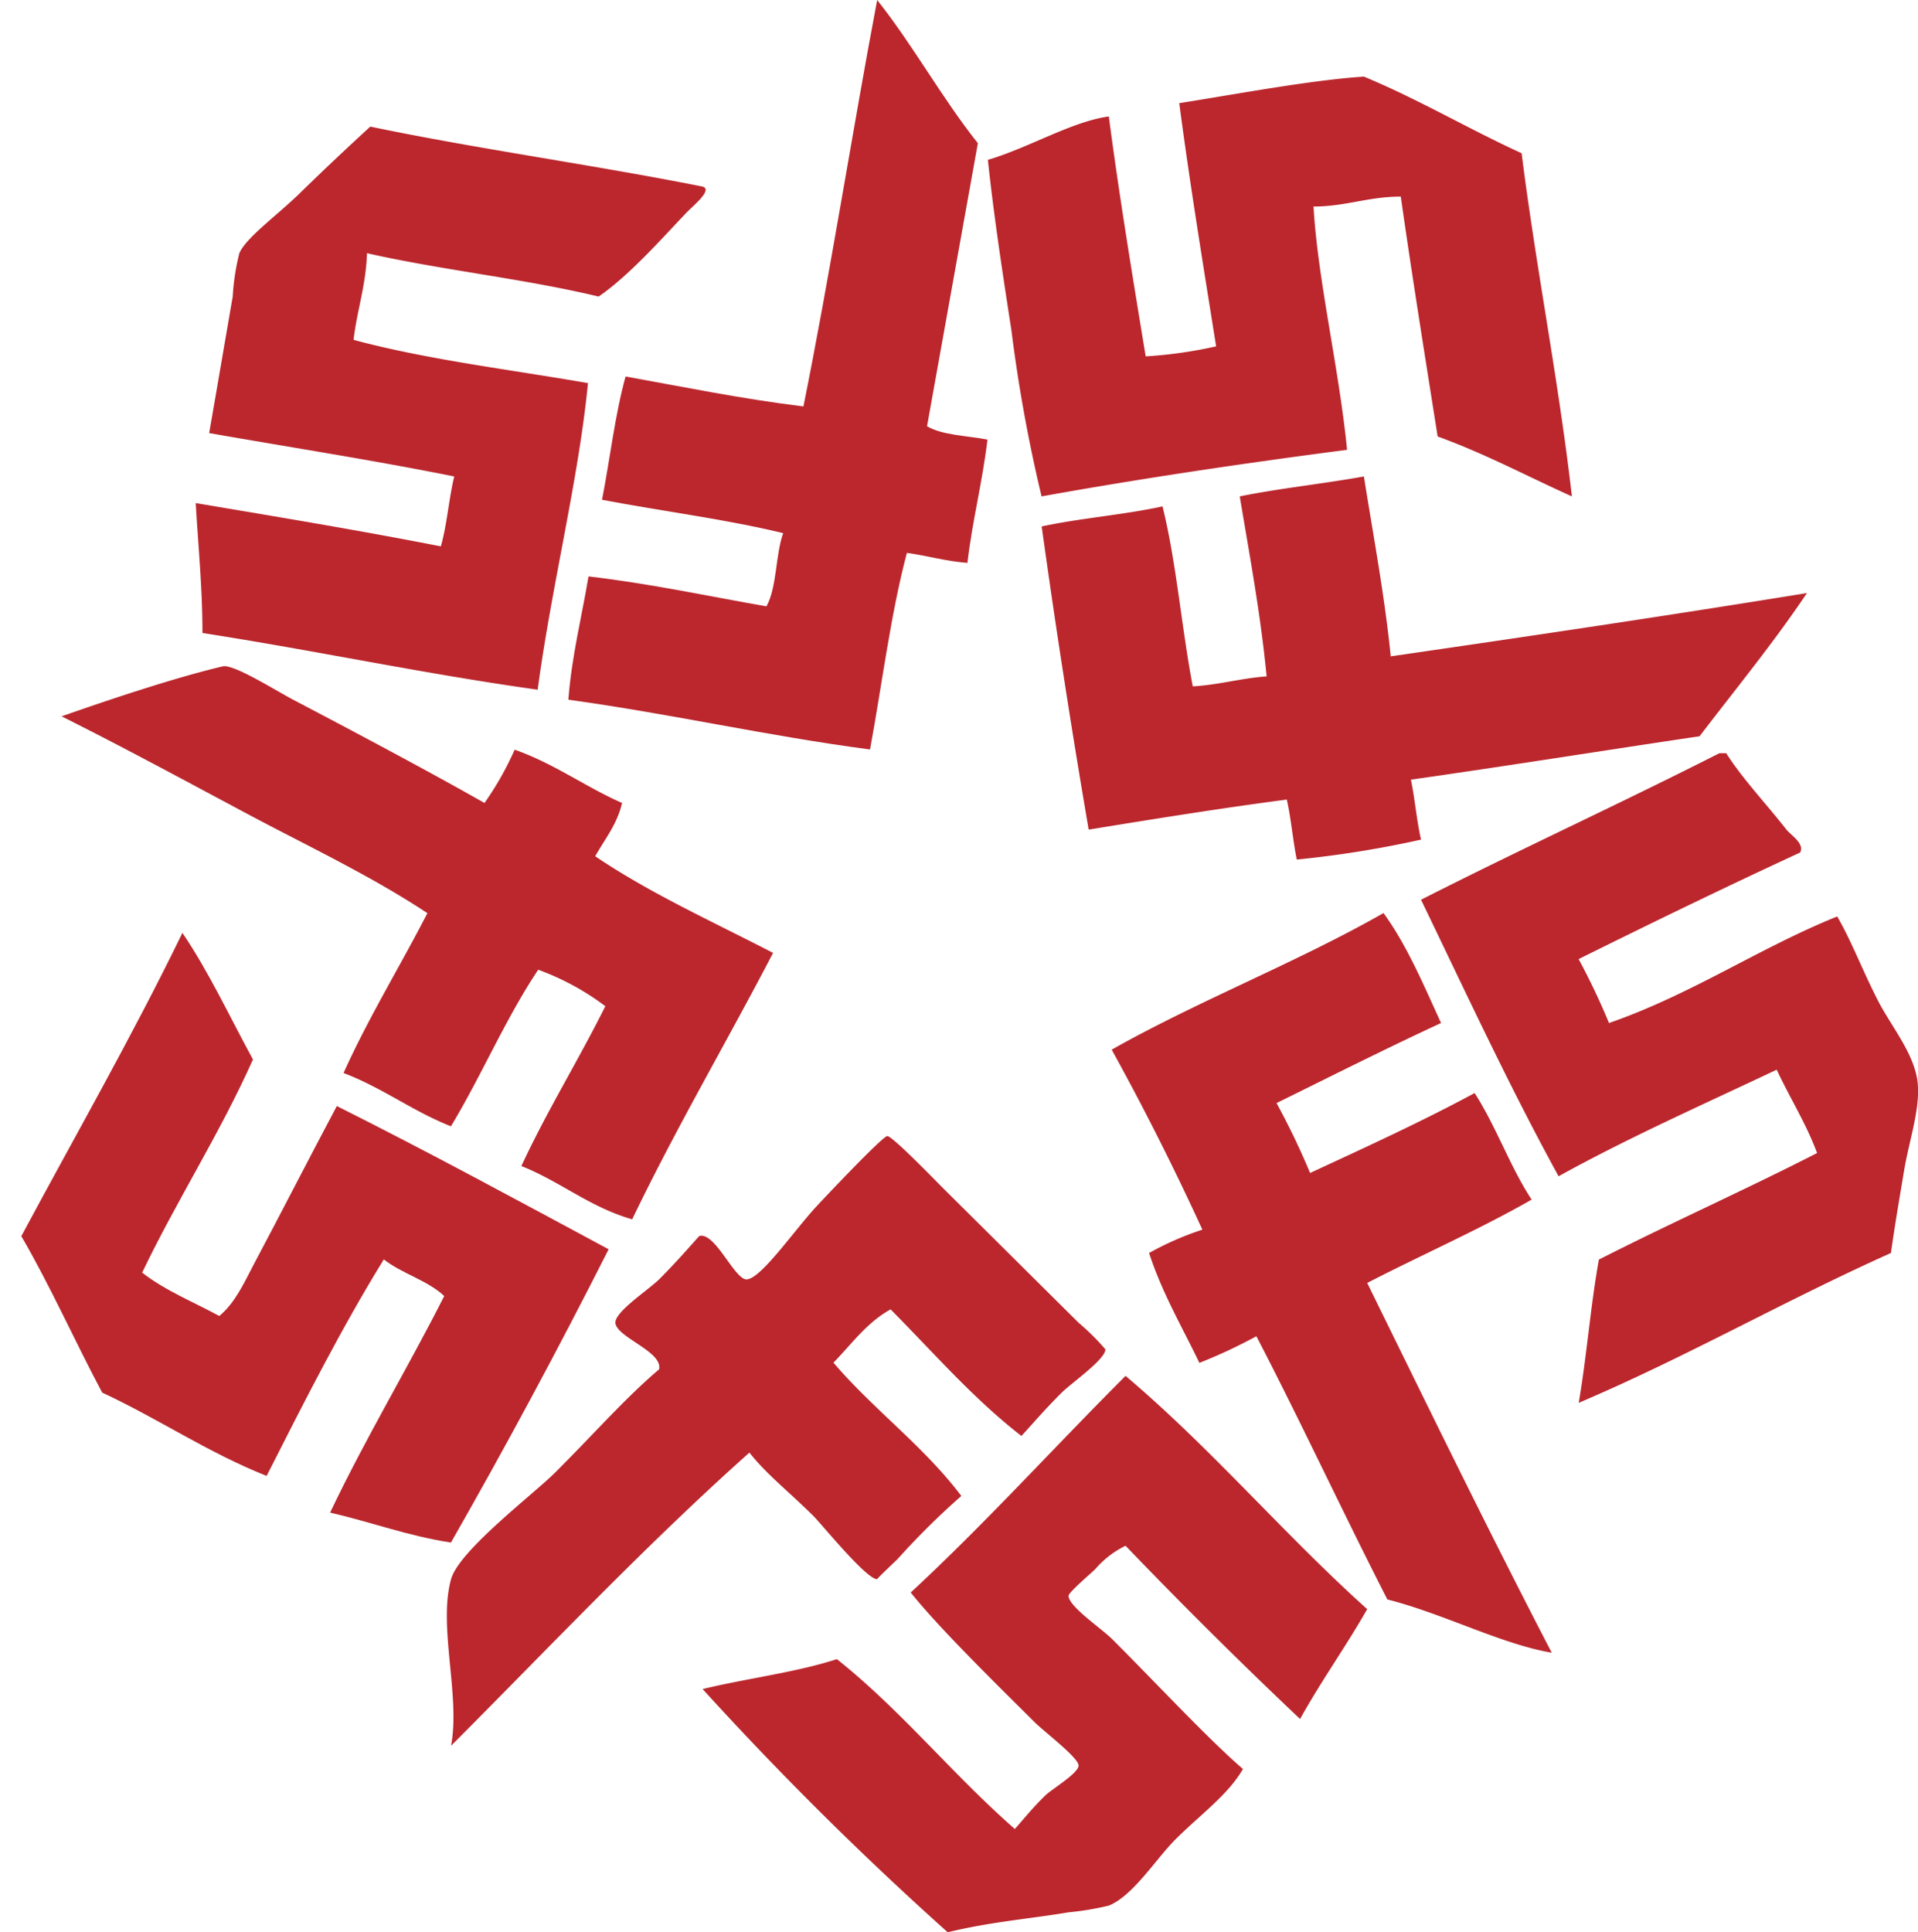
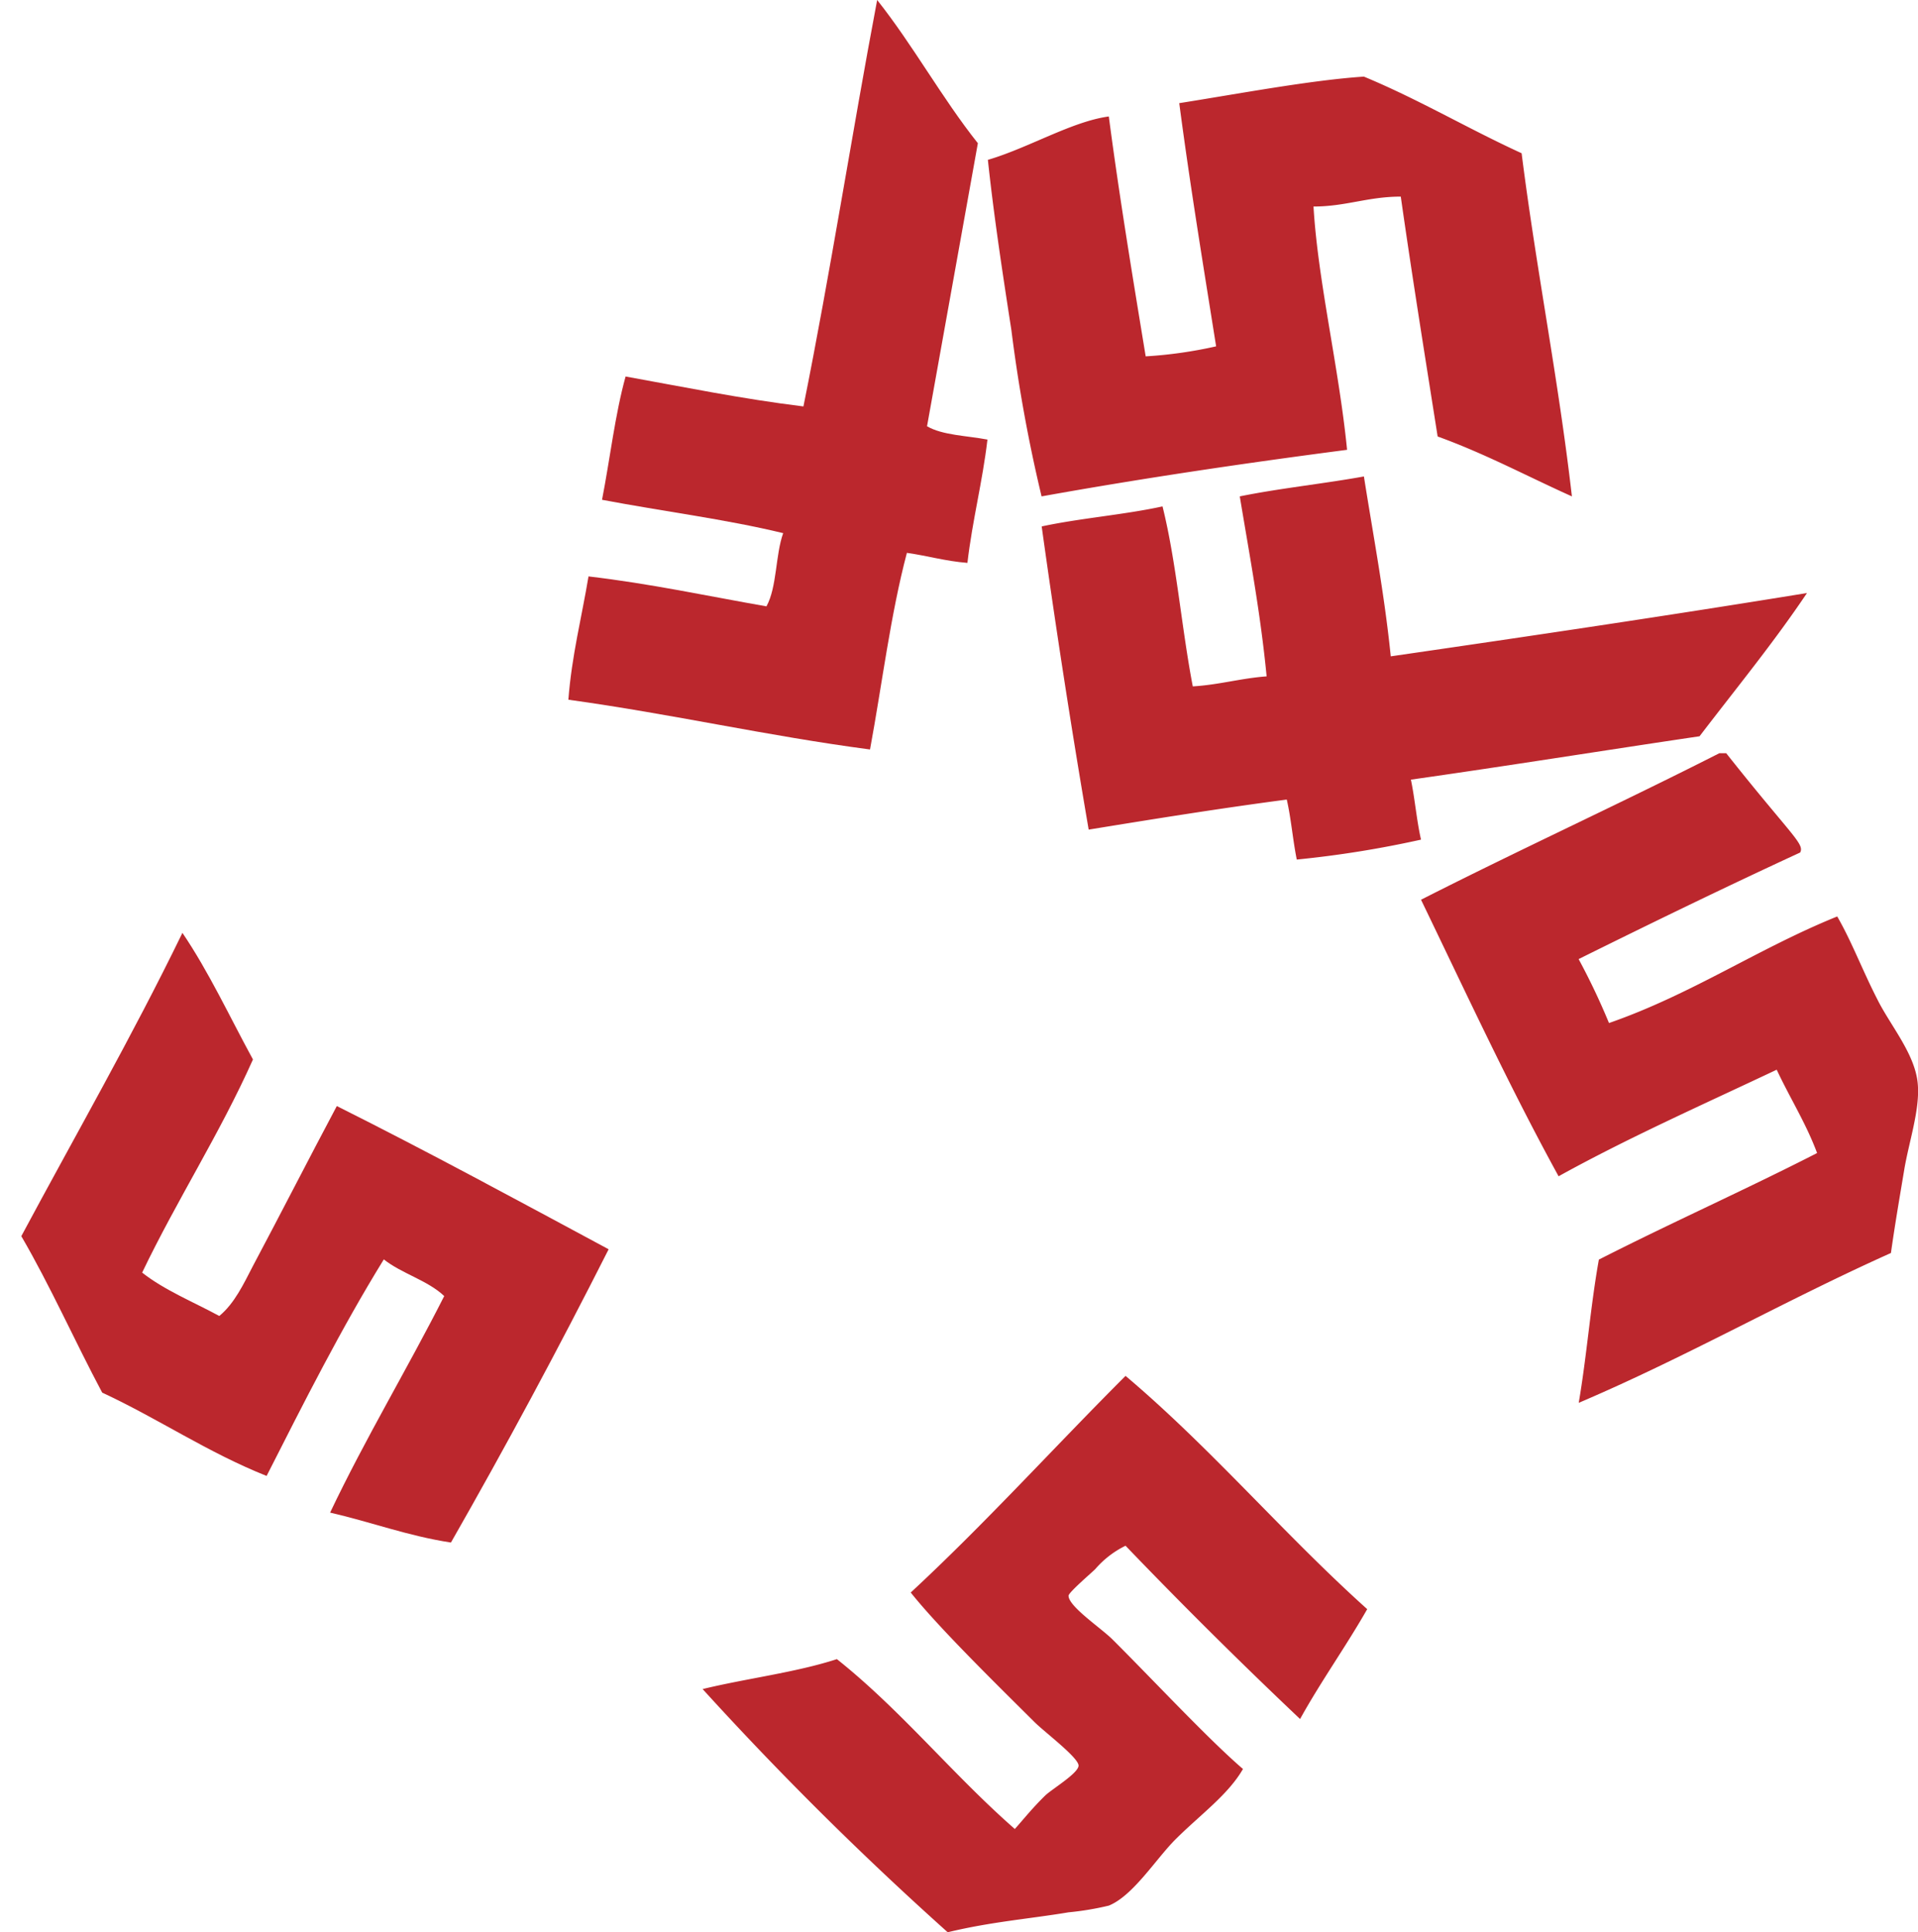
<svg xmlns="http://www.w3.org/2000/svg" id="b7340731-1f8d-4d42-b584-1c7d5f6fabda" data-name="Layer 1" viewBox="0 0 180 181.33">
  <defs>
    <style>.a57fbae3-d51b-4b64-891a-477b7c781887{fill:#bb272d;fill-rule:evenodd;}</style>
  </defs>
  <g id="a80a0034-80d3-45ed-911d-ed830fa6ec7b" data-name="f5 star1.psd">
    <path class="a57fbae3-d51b-4b64-891a-477b7c781887" d="M82.32,0c3.38,4.26,6.07,9.19,9.45,13.44Q89.39,26.7,87,40c1.45.85,3.74.88,5.67,1.25-.47,4-1.41,7.55-1.88,11.57-2.06-.16-3.75-.67-5.68-.94-1.53,5.77-2.32,12.28-3.46,18.45C72,69.06,63.07,67,53.34,65.66c.32-4.16,1.25-7.72,1.89-11.57,5.82.68,11.16,1.84,16.7,2.81,1-1.82.83-4.8,1.57-6.87-5.4-1.31-11.36-2.06-17-3.13.75-3.85,1.22-8,2.21-11.57,5.55,1,10.9,2.1,16.69,2.81C77.92,25.64,79.93,12.63,82.32,0Z" />
    <path class="a57fbae3-d51b-4b64-891a-477b7c781887" d="M142.8,14.38c1.38,10.93,3.45,21.17,4.72,32.2-4.19-1.88-8.12-4-12.6-5.62-1.18-7.48-2.38-14.93-3.46-22.51-3.08,0-5.16.93-8.19.93.41,7,2.39,15.13,3.15,22.83-9.75,1.27-19.33,2.69-28.67,4.37A143.25,143.25,0,0,1,94.92,31C94.1,25.7,93.28,20.35,92.71,15c3.82-1.12,7.9-3.61,11.35-4.07,1,7.62,2.24,15.07,3.46,22.51a41.09,41.09,0,0,0,6.61-.94c-1.2-7.55-2.44-15.07-3.46-22.82C116.18,8.81,123,7.52,128,7.19,133.18,9.34,137.77,12.08,142.8,14.38Z" />
-     <path class="a57fbae3-d51b-4b64-891a-477b7c781887" d="M65.94,17.51c1,.3-.92,1.81-1.57,2.5-2.32,2.44-5.33,5.85-8.19,7.82-6.93-1.67-14.72-2.48-21.74-4.07-.09,3-.93,5.33-1.26,8.13,6.86,1.85,14.63,2.78,22,4.06-.87,9-3.43,19.1-4.72,28.77C39.73,63.22,29.63,61.05,19,59.4c0-4.25-.4-8.14-.63-12.19,7.72,1.3,15.46,2.58,23,4.06.58-2,.75-4.47,1.26-6.56-7.51-1.51-15.31-2.72-23-4.07.79-4.53,1.39-8.08,2.21-12.81a21.71,21.71,0,0,1,.62-4.07c.64-1.47,3.52-3.53,5.68-5.63,2.56-2.5,4.62-4.42,6.61-6.25C44.91,14,55.71,15.47,65.94,17.51Z" />
    <path class="a57fbae3-d51b-4b64-891a-477b7c781887" d="M128,44.71c.88,5.58,1.92,11,2.52,16.88,13.1-1.9,26.16-3.84,39.06-5.94-3.15,4.69-6.69,9-10.08,13.44-9.05,1.34-18,2.78-27.09,4.07.38,1.82.54,3.85.95,5.63a98.66,98.66,0,0,1-11.66,1.87c-.37-1.81-.53-3.85-.94-5.63-6.31.83-12.45,1.82-18.59,2.82q-2.4-14-4.41-28.45c3.63-.78,7.72-1.09,11.34-1.88,1.31,5.27,1.78,11.37,2.84,16.89,2.48-.15,4.49-.76,6.93-.94-.57-5.9-1.6-11.34-2.52-16.89C120.08,45.82,124.18,45.4,128,44.71Z" />
-     <path class="a57fbae3-d51b-4b64-891a-477b7c781887" d="M45.47,75.35a29.28,29.28,0,0,0,2.83-5c3.72,1.31,6.59,3.46,10.08,5-.46,2-1.62,3.39-2.52,5,5.12,3.47,11,6.12,16.69,9.07-4.36,8.38-9.09,16.4-13.22,25-4-1.15-6.73-3.54-10.4-5,2.42-5.21,5.35-9.92,7.88-15A24.16,24.16,0,0,0,50.51,91c-3.06,4.57-5.32,9.94-8.19,14.69-3.61-1.42-6.43-3.62-10.08-5,2.37-5.25,5.3-10,7.87-15-5.35-3.54-11.23-6.29-17-9.37S11.59,70.13,5.78,67.22c4.88-1.71,10.73-3.65,15.12-4.69,1-.24,4.89,2.22,6.61,3.13C33.4,68.75,40.11,72.31,45.47,75.35Z" />
-     <path class="a57fbae3-d51b-4b64-891a-477b7c781887" d="M168.94,80c-7,3.23-13.93,6.6-20.79,10A63.78,63.78,0,0,1,151,96c7.78-2.7,14-7,21.42-10,1.38,2.4,2.34,5,3.78,7.81,1.21,2.42,3.5,5.07,3.77,7.82.25,2.43-.82,5.49-1.26,8.13s-.86,5.06-1.25,7.82c-10,4.48-19.16,9.74-29.3,14.06.75-4.36,1.11-9.11,1.89-13.44,6.73-3.43,13.76-6.56,20.48-10-1.05-2.82-2.56-5.18-3.79-7.82-6.89,3.26-13.93,6.38-20.47,10-4.59-8.36-8.69-17.21-12.91-25.95,9.23-4.69,18.79-9.07,28-13.75H162c1.54,2.42,3.76,4.75,5.67,7.19C168.12,78.41,169.38,79.18,168.94,80Z" />
-     <path class="a57fbae3-d51b-4b64-891a-477b7c781887" d="M135.24,96c-5.23,2.42-10.34,5-15.44,7.51a70.88,70.88,0,0,1,3.15,6.56c5.22-2.42,10.48-4.82,15.44-7.5,2,3.09,3.32,6.91,5.35,10-4.93,2.82-10.32,5.18-15.43,7.82,5.71,11.63,11.39,23.29,17.32,34.7-4.74-.81-10.16-3.66-15.43-5-4.17-8.16-8.08-16.58-12.29-24.7a48.62,48.62,0,0,1-5.35,2.5c-1.63-3.39-3.49-6.54-4.72-10.31a28.08,28.08,0,0,1,5-2.19q-4-8.72-8.51-16.89c8.16-4.61,17.37-8.18,25.51-12.82C132.05,88.72,133.59,92.4,135.24,96Z" />
+     <path class="a57fbae3-d51b-4b64-891a-477b7c781887" d="M168.94,80c-7,3.23-13.93,6.6-20.79,10A63.78,63.78,0,0,1,151,96c7.78-2.7,14-7,21.42-10,1.38,2.4,2.34,5,3.78,7.81,1.21,2.42,3.5,5.07,3.77,7.82.25,2.43-.82,5.49-1.26,8.13s-.86,5.06-1.25,7.82c-10,4.48-19.16,9.74-29.3,14.06.75-4.36,1.11-9.11,1.89-13.44,6.73-3.43,13.76-6.56,20.48-10-1.05-2.82-2.56-5.18-3.79-7.82-6.89,3.26-13.93,6.38-20.47,10-4.59-8.36-8.69-17.21-12.91-25.95,9.23-4.69,18.79-9.07,28-13.75H162C168.12,78.41,169.38,79.18,168.94,80Z" />
    <path class="a57fbae3-d51b-4b64-891a-477b7c781887" d="M17.12,87.54c2.49,3.67,4.44,7.89,6.62,11.88-3.13,7-7.12,13.16-10.4,20,2.11,1.66,4.79,2.74,7.24,4.07,1.43-1.18,2.28-3,3.16-4.7,2.55-4.79,5.21-10,7.87-15,8.65,4.33,17.06,8.9,25.51,13.44Q50,131.31,42.32,144.75c-4.09-.63-7.5-1.93-11.34-2.81,3.33-7,7.23-13.45,10.71-20.32-1.56-1.48-4-2.11-5.67-3.44-4,6.48-7.49,13.41-11,20.32-5.54-2.21-10.14-5.36-15.43-7.82C7,125.82,4.73,120.68,2,116,7.07,106.54,12.37,97.31,17.12,87.54Z" />
    <path class="a57fbae3-d51b-4b64-891a-477b7c781887" d="M128.31,151c-2,3.51-4.33,6.75-6.3,10.31q-8.39-7.94-16.38-16.26a8.91,8.91,0,0,0-2.84,2.19c-.28.29-2.5,2.18-2.51,2.5,0,1,3,3,4.09,4.07,3.89,3.87,9,9.37,12.28,12.19-1.39,2.41-3.94,4.23-6.3,6.57-1.86,1.85-4,5.32-6.29,6.25a27.27,27.27,0,0,1-3.78.63c-3.64.61-7.25.88-11.34,1.87a315.81,315.81,0,0,1-23-22.82c4.1-1,8.72-1.55,12.6-2.81,6.06,4.82,10.89,10.86,16.7,15.94.89-1,1.61-1.92,2.83-3.12.59-.59,3.12-2.09,3.15-2.82s-3.12-3.1-4.1-4.06c-3.7-3.68-9-8.87-11.65-12.19,7-6.49,13.41-13.58,20.16-20.33C113.69,135.92,120.51,144,128.31,151Z" />
-     <path class="a57fbae3-d51b-4b64-891a-477b7c781887" d="M61.85,128.5c.39-1.67-4-3-4.1-4.38,0-1.06,3-3,4.1-4.06,1.56-1.56,2.81-3,3.77-4.07,1.47-.43,3.27,4,4.42,4.07,1.34,0,4.47-4.58,6.61-6.88.17-.19,6.14-6.55,6.62-6.57s4.68,4.34,5.35,5l12.6,12.51a22.83,22.83,0,0,1,2.52,2.5c0,.94-3.16,3.14-4.1,4.06-1.63,1.63-2.61,2.79-3.78,4.07-4.54-3.52-8.26-7.84-12.28-11.88-2.23,1.23-3.65,3.25-5.36,5,3.76,4.41,8.48,7.84,12,12.51a70.61,70.61,0,0,0-6,5.94c-.24.23-2,1.88-1.89,1.87-1,.05-5.24-5.19-6-5.94-2.43-2.4-4.36-3.87-6-5.94-9.79,8.73-18.77,18.27-28,27.51.89-4.71-1.23-11.19,0-15.63.74-2.68,7.69-7.94,9.76-10C55.81,134.48,58.7,131.17,61.85,128.5Z" />
  </g>
</svg>